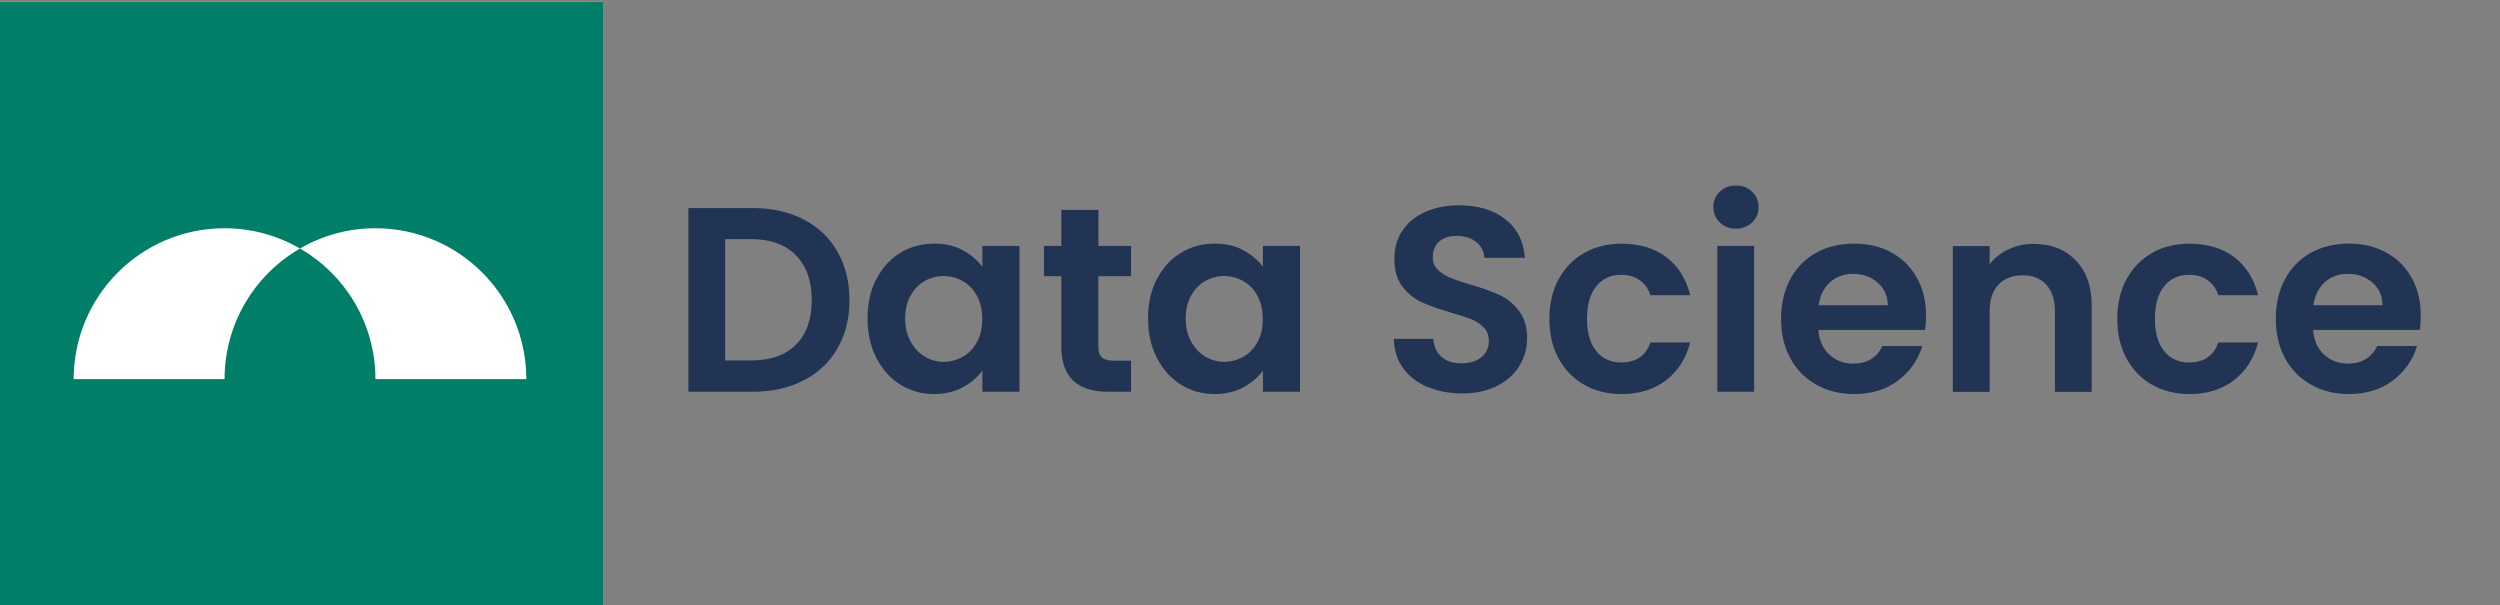
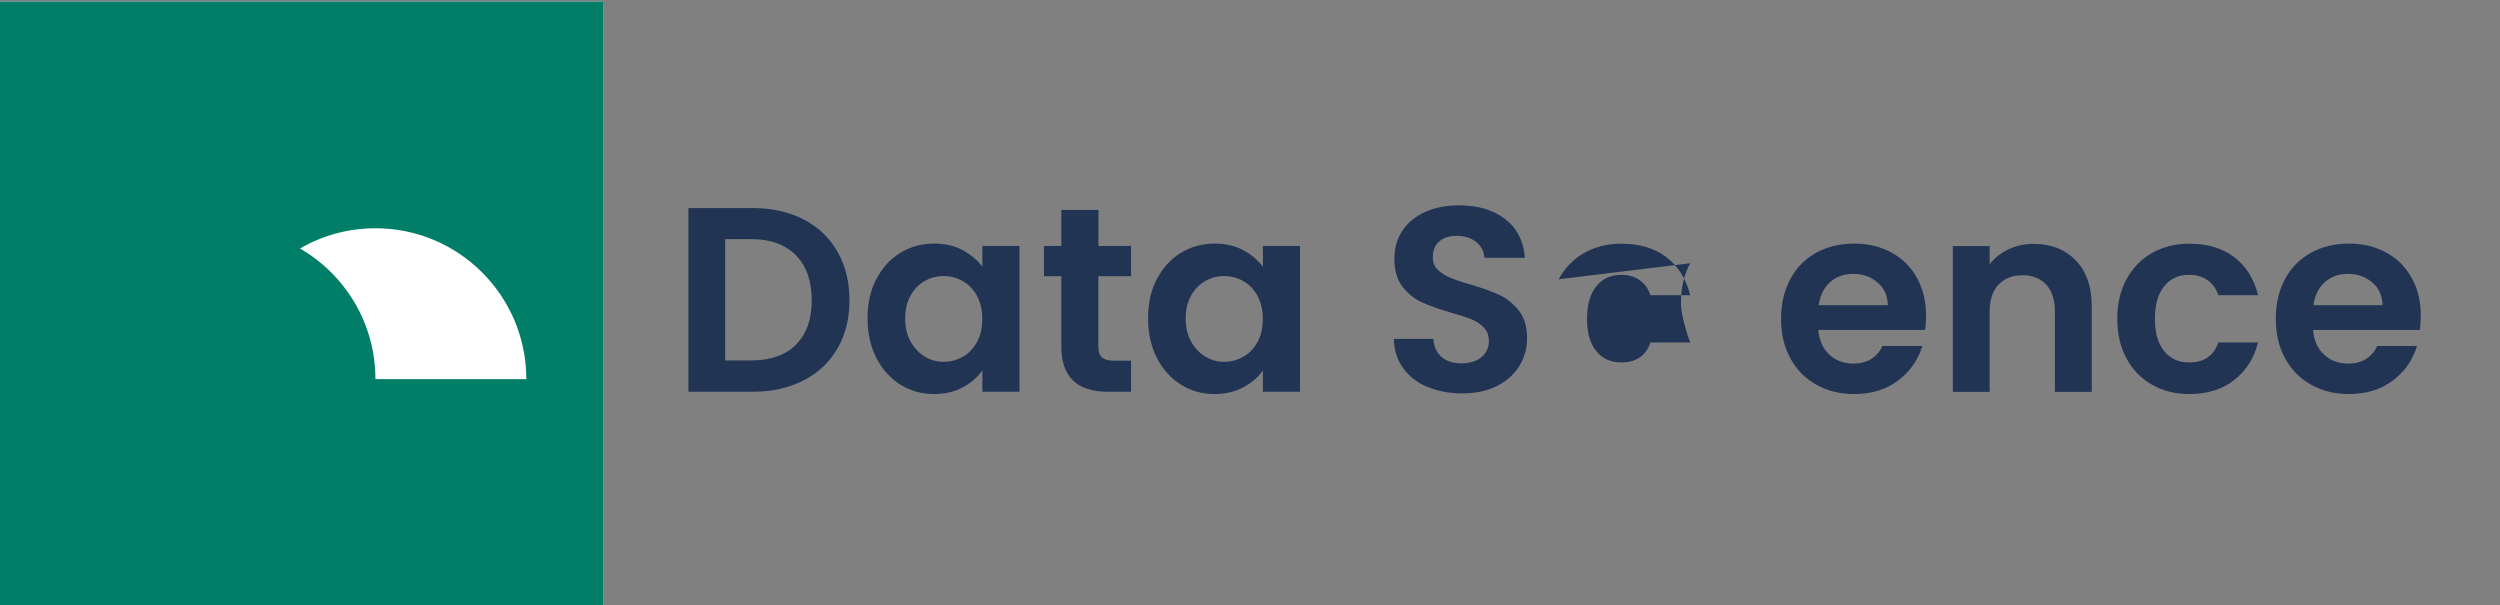
<svg xmlns="http://www.w3.org/2000/svg" id="Layer_1" data-name="Layer 1" viewBox="0 0 285 69">
  <rect x="0" y="0" width="285" height="69" fill="#808080" stroke="none" />
  <defs>
    <style> .cls-1 { fill: #fff; } .cls-2 { fill: #223454; } .cls-3 { fill: #007e67; } </style>
  </defs>
  <rect class="cls-1" x="-.25" y=".17" width="69" height="69" />
  <g>
    <rect class="cls-3" x="-.08" y=".17" width="68.83" height="68.83" />
    <g>
-       <path class="cls-1" d="M34.2,28.33c-2.53-1.46-5.47-2.31-8.6-2.31-9.5,0-17.2,7.7-17.2,17.2h17.2c0-6.36,3.46-11.92,8.6-14.89Z" />
      <path class="cls-1" d="M42.8,26.02c-3.13,0-6.07.84-8.6,2.31,5.14,2.97,8.6,8.53,8.6,14.89h17.2c0-9.5-7.7-17.2-17.2-17.2Z" />
    </g>
  </g>
  <g>
    <path class="cls-2" d="M91.6,25.01c1.67.86,2.96,2.08,3.87,3.68.91,1.59,1.37,3.43,1.37,5.53s-.46,3.94-1.37,5.51c-.91,1.57-2.2,2.79-3.87,3.64-1.67.86-3.6,1.29-5.8,1.29h-7.32v-20.94h7.32c2.2,0,4.13.43,5.8,1.29ZM90.74,39.29c1.2-1.2,1.8-2.89,1.8-5.07s-.6-3.88-1.8-5.11c-1.2-1.23-2.9-1.85-5.1-1.85h-2.97v13.83h2.97c2.2,0,3.9-.6,5.1-1.8Z" />
    <path class="cls-2" d="M99.91,31.82c.67-1.3,1.58-2.3,2.73-3s2.44-1.05,3.86-1.05c1.24,0,2.33.25,3.25.75s1.67,1.13,2.24,1.89v-2.37h4.23v16.62h-4.23v-2.43c-.54.78-1.29,1.42-2.24,1.93s-2.04.76-3.29.76c-1.4,0-2.67-.36-3.83-1.08-1.15-.72-2.06-1.74-2.73-3.05-.67-1.31-1-2.81-1-4.51s.33-3.17,1-4.47ZM111.38,33.73c-.4-.73-.94-1.29-1.62-1.68-.68-.39-1.41-.58-2.19-.58s-1.5.19-2.16.57-1.2.93-1.61,1.67-.61,1.59-.61,2.59.2,1.88.61,2.62.95,1.33,1.62,1.73c.67.4,1.38.6,2.15.6s1.51-.2,2.19-.58,1.22-.95,1.62-1.68c.4-.73.6-1.61.6-2.62s-.2-1.9-.6-2.62Z" />
    <path class="cls-2" d="M125.21,31.49v8.04c0,.56.13.96.41,1.21.27.25.72.38,1.37.38h1.95v3.54h-2.64c-3.54,0-5.31-1.72-5.31-5.16v-8.01h-1.98v-3.45h1.98v-4.11h4.23v4.11h3.72v3.45h-3.72Z" />
    <path class="cls-2" d="M131.89,31.82c.67-1.3,1.58-2.3,2.73-3s2.44-1.05,3.86-1.05c1.24,0,2.33.25,3.25.75s1.67,1.13,2.24,1.89v-2.37h4.23v16.62h-4.23v-2.43c-.54.78-1.29,1.42-2.24,1.93s-2.04.76-3.29.76c-1.4,0-2.67-.36-3.83-1.08-1.15-.72-2.06-1.74-2.73-3.05-.67-1.31-1-2.81-1-4.51s.33-3.17,1-4.47ZM143.36,33.73c-.4-.73-.94-1.29-1.62-1.68-.68-.39-1.41-.58-2.19-.58s-1.5.19-2.16.57-1.2.93-1.61,1.67-.61,1.59-.61,2.59.2,1.88.61,2.62.95,1.33,1.62,1.73c.67.4,1.38.6,2.15.6s1.51-.2,2.19-.58,1.22-.95,1.62-1.68c.4-.73.6-1.61.6-2.62s-.2-1.9-.6-2.62Z" />
    <path class="cls-2" d="M162.73,44.12c-1.17-.5-2.1-1.22-2.78-2.16-.68-.94-1.03-2.05-1.05-3.33h4.5c.06.86.36,1.54.92,2.04.55.5,1.3.75,2.26.75s1.75-.23,2.31-.71c.56-.47.84-1.08.84-1.84,0-.62-.19-1.13-.57-1.53-.38-.4-.86-.71-1.42-.94-.57-.23-1.36-.49-2.36-.77-1.36-.4-2.46-.79-3.31-1.18-.85-.39-1.58-.98-2.19-1.77-.61-.79-.92-1.84-.92-3.17,0-1.24.31-2.32.93-3.24s1.49-1.62,2.61-2.12,2.4-.74,3.84-.74c2.16,0,3.92.53,5.27,1.58,1.35,1.05,2.09,2.52,2.23,4.4h-4.62c-.04-.72-.34-1.32-.92-1.79-.57-.47-1.33-.71-2.26-.71-.82,0-1.47.21-1.96.63s-.74,1.03-.74,1.83c0,.56.18,1.03.56,1.39.37.37.83.67,1.38.9.55.23,1.32.5,2.33.79,1.36.4,2.47.8,3.33,1.2.86.4,1.6,1,2.22,1.8.62.8.93,1.85.93,3.15,0,1.12-.29,2.16-.87,3.12s-1.43,1.73-2.55,2.3c-1.12.57-2.45.85-3.99.85-1.46,0-2.77-.25-3.94-.75Z" />
-     <path class="cls-2" d="M177.68,31.84c.7-1.29,1.67-2.29,2.91-3,1.24-.71,2.66-1.06,4.26-1.06,2.06,0,3.76.51,5.12,1.54,1.35,1.03,2.25,2.47,2.71,4.33h-4.53c-.24-.72-.64-1.29-1.21-1.7-.57-.41-1.28-.62-2.12-.62-1.2,0-2.15.44-2.85,1.31s-1.05,2.1-1.05,3.71.35,2.8,1.05,3.67,1.65,1.3,2.85,1.3c1.7,0,2.81-.76,3.33-2.28h4.53c-.46,1.8-1.37,3.23-2.73,4.29-1.36,1.06-3.06,1.59-5.1,1.59-1.6,0-3.02-.35-4.26-1.06-1.24-.71-2.21-1.71-2.91-3s-1.05-2.79-1.05-4.51.35-3.23,1.05-4.52Z" />
-     <path class="cls-2" d="M196.06,25.36c-.49-.47-.74-1.05-.74-1.75s.24-1.29.74-1.76c.49-.47,1.1-.7,1.84-.7s1.35.23,1.84.7c.49.47.74,1.06.74,1.76s-.25,1.29-.74,1.75-1.11.71-1.84.71-1.36-.24-1.84-.71ZM199.97,28.04v16.62h-4.2v-16.62h4.2Z" />
+     <path class="cls-2" d="M177.68,31.84c.7-1.29,1.67-2.29,2.91-3,1.24-.71,2.66-1.06,4.26-1.06,2.06,0,3.76.51,5.12,1.54,1.35,1.03,2.25,2.47,2.71,4.33h-4.53c-.24-.72-.64-1.29-1.21-1.7-.57-.41-1.28-.62-2.12-.62-1.2,0-2.15.44-2.85,1.31s-1.05,2.1-1.05,3.71.35,2.8,1.05,3.67,1.65,1.3,2.85,1.3c1.7,0,2.81-.76,3.33-2.28h4.53s-1.05-2.79-1.05-4.51.35-3.23,1.05-4.52Z" />
    <path class="cls-2" d="M219.44,37.61h-12.15c.1,1.2.52,2.14,1.26,2.82.74.68,1.65,1.02,2.73,1.02,1.56,0,2.67-.67,3.33-2.01h4.53c-.48,1.6-1.4,2.92-2.76,3.94-1.36,1.03-3.03,1.54-5.01,1.54-1.6,0-3.04-.35-4.3-1.06-1.27-.71-2.26-1.71-2.97-3.01s-1.06-2.8-1.06-4.5.35-3.23,1.05-4.53,1.68-2.3,2.94-3c1.26-.7,2.71-1.05,4.35-1.05s3,.34,4.25,1.02c1.25.68,2.22,1.65,2.91,2.9.69,1.25,1.03,2.68,1.03,4.3,0,.6-.04,1.14-.12,1.62ZM215.21,34.79c-.02-1.08-.41-1.94-1.17-2.59-.76-.65-1.69-.98-2.79-.98-1.04,0-1.92.32-2.62.95s-1.15,1.5-1.3,2.62h7.89Z" />
    <path class="cls-2" d="M236.63,29.68c1.22,1.25,1.83,3,1.83,5.24v9.75h-4.2v-9.18c0-1.32-.33-2.33-.99-3.04s-1.56-1.07-2.7-1.07-2.07.36-2.74,1.07c-.67.71-1.01,1.72-1.01,3.04v9.18h-4.2v-16.62h4.2v2.07c.56-.72,1.28-1.29,2.15-1.7.87-.41,1.83-.62,2.87-.62,1.98,0,3.58.63,4.8,1.88Z" />
    <path class="cls-2" d="M242.42,31.84c.7-1.29,1.67-2.29,2.91-3,1.24-.71,2.66-1.06,4.26-1.06,2.06,0,3.76.51,5.12,1.54,1.35,1.03,2.25,2.47,2.71,4.33h-4.53c-.24-.72-.64-1.29-1.21-1.7-.57-.41-1.28-.62-2.12-.62-1.2,0-2.15.44-2.85,1.31s-1.05,2.1-1.05,3.71.35,2.8,1.05,3.67,1.65,1.3,2.85,1.3c1.7,0,2.81-.76,3.33-2.28h4.53c-.46,1.8-1.37,3.23-2.73,4.29-1.36,1.06-3.06,1.59-5.1,1.59-1.6,0-3.02-.35-4.26-1.06-1.24-.71-2.21-1.71-2.91-3s-1.05-2.79-1.05-4.51.35-3.23,1.05-4.52Z" />
    <path class="cls-2" d="M275.84,37.61h-12.15c.1,1.2.52,2.14,1.26,2.82.74.68,1.65,1.02,2.73,1.02,1.56,0,2.67-.67,3.33-2.01h4.53c-.48,1.6-1.4,2.92-2.76,3.94-1.36,1.03-3.03,1.54-5.01,1.54-1.6,0-3.04-.35-4.3-1.06-1.27-.71-2.26-1.71-2.97-3.01s-1.06-2.8-1.06-4.5.35-3.23,1.05-4.53,1.68-2.3,2.94-3c1.26-.7,2.71-1.05,4.35-1.05s3,.34,4.25,1.02c1.25.68,2.22,1.65,2.91,2.9.69,1.25,1.03,2.68,1.03,4.3,0,.6-.04,1.14-.12,1.62ZM271.61,34.79c-.02-1.08-.41-1.94-1.17-2.59-.76-.65-1.69-.98-2.79-.98-1.04,0-1.92.32-2.62.95s-1.15,1.5-1.3,2.62h7.89Z" />
  </g>
</svg>